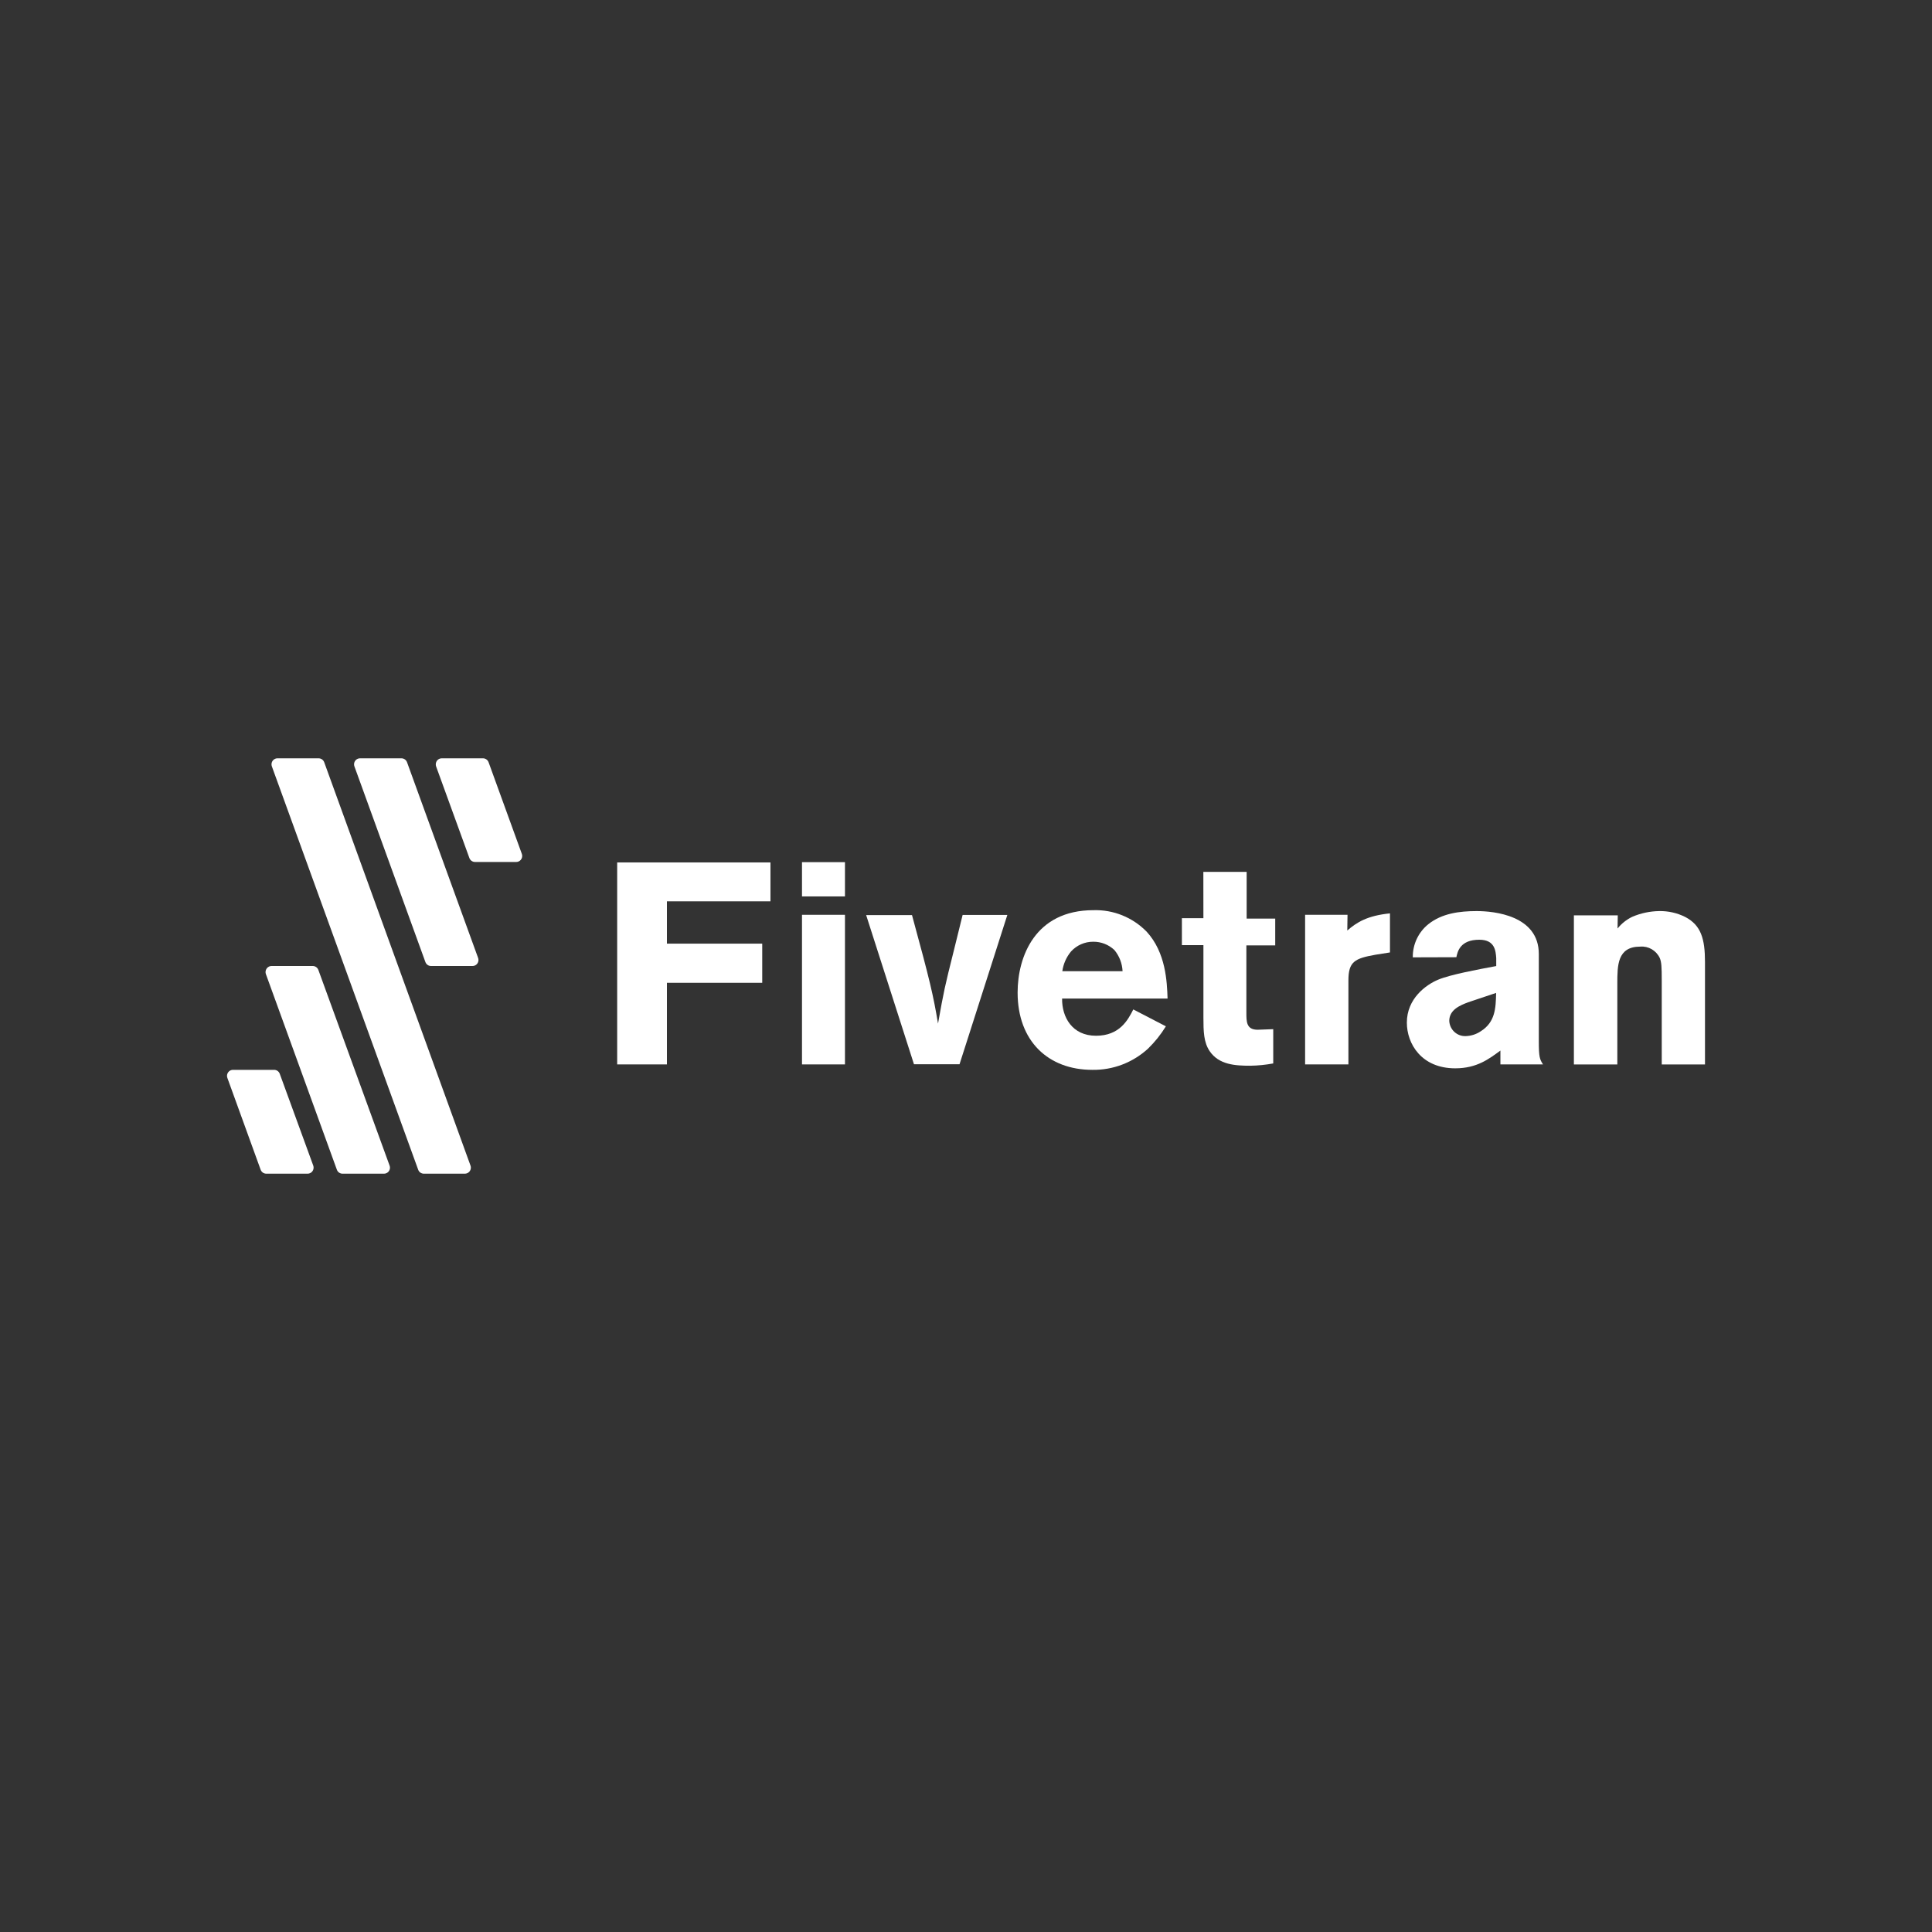
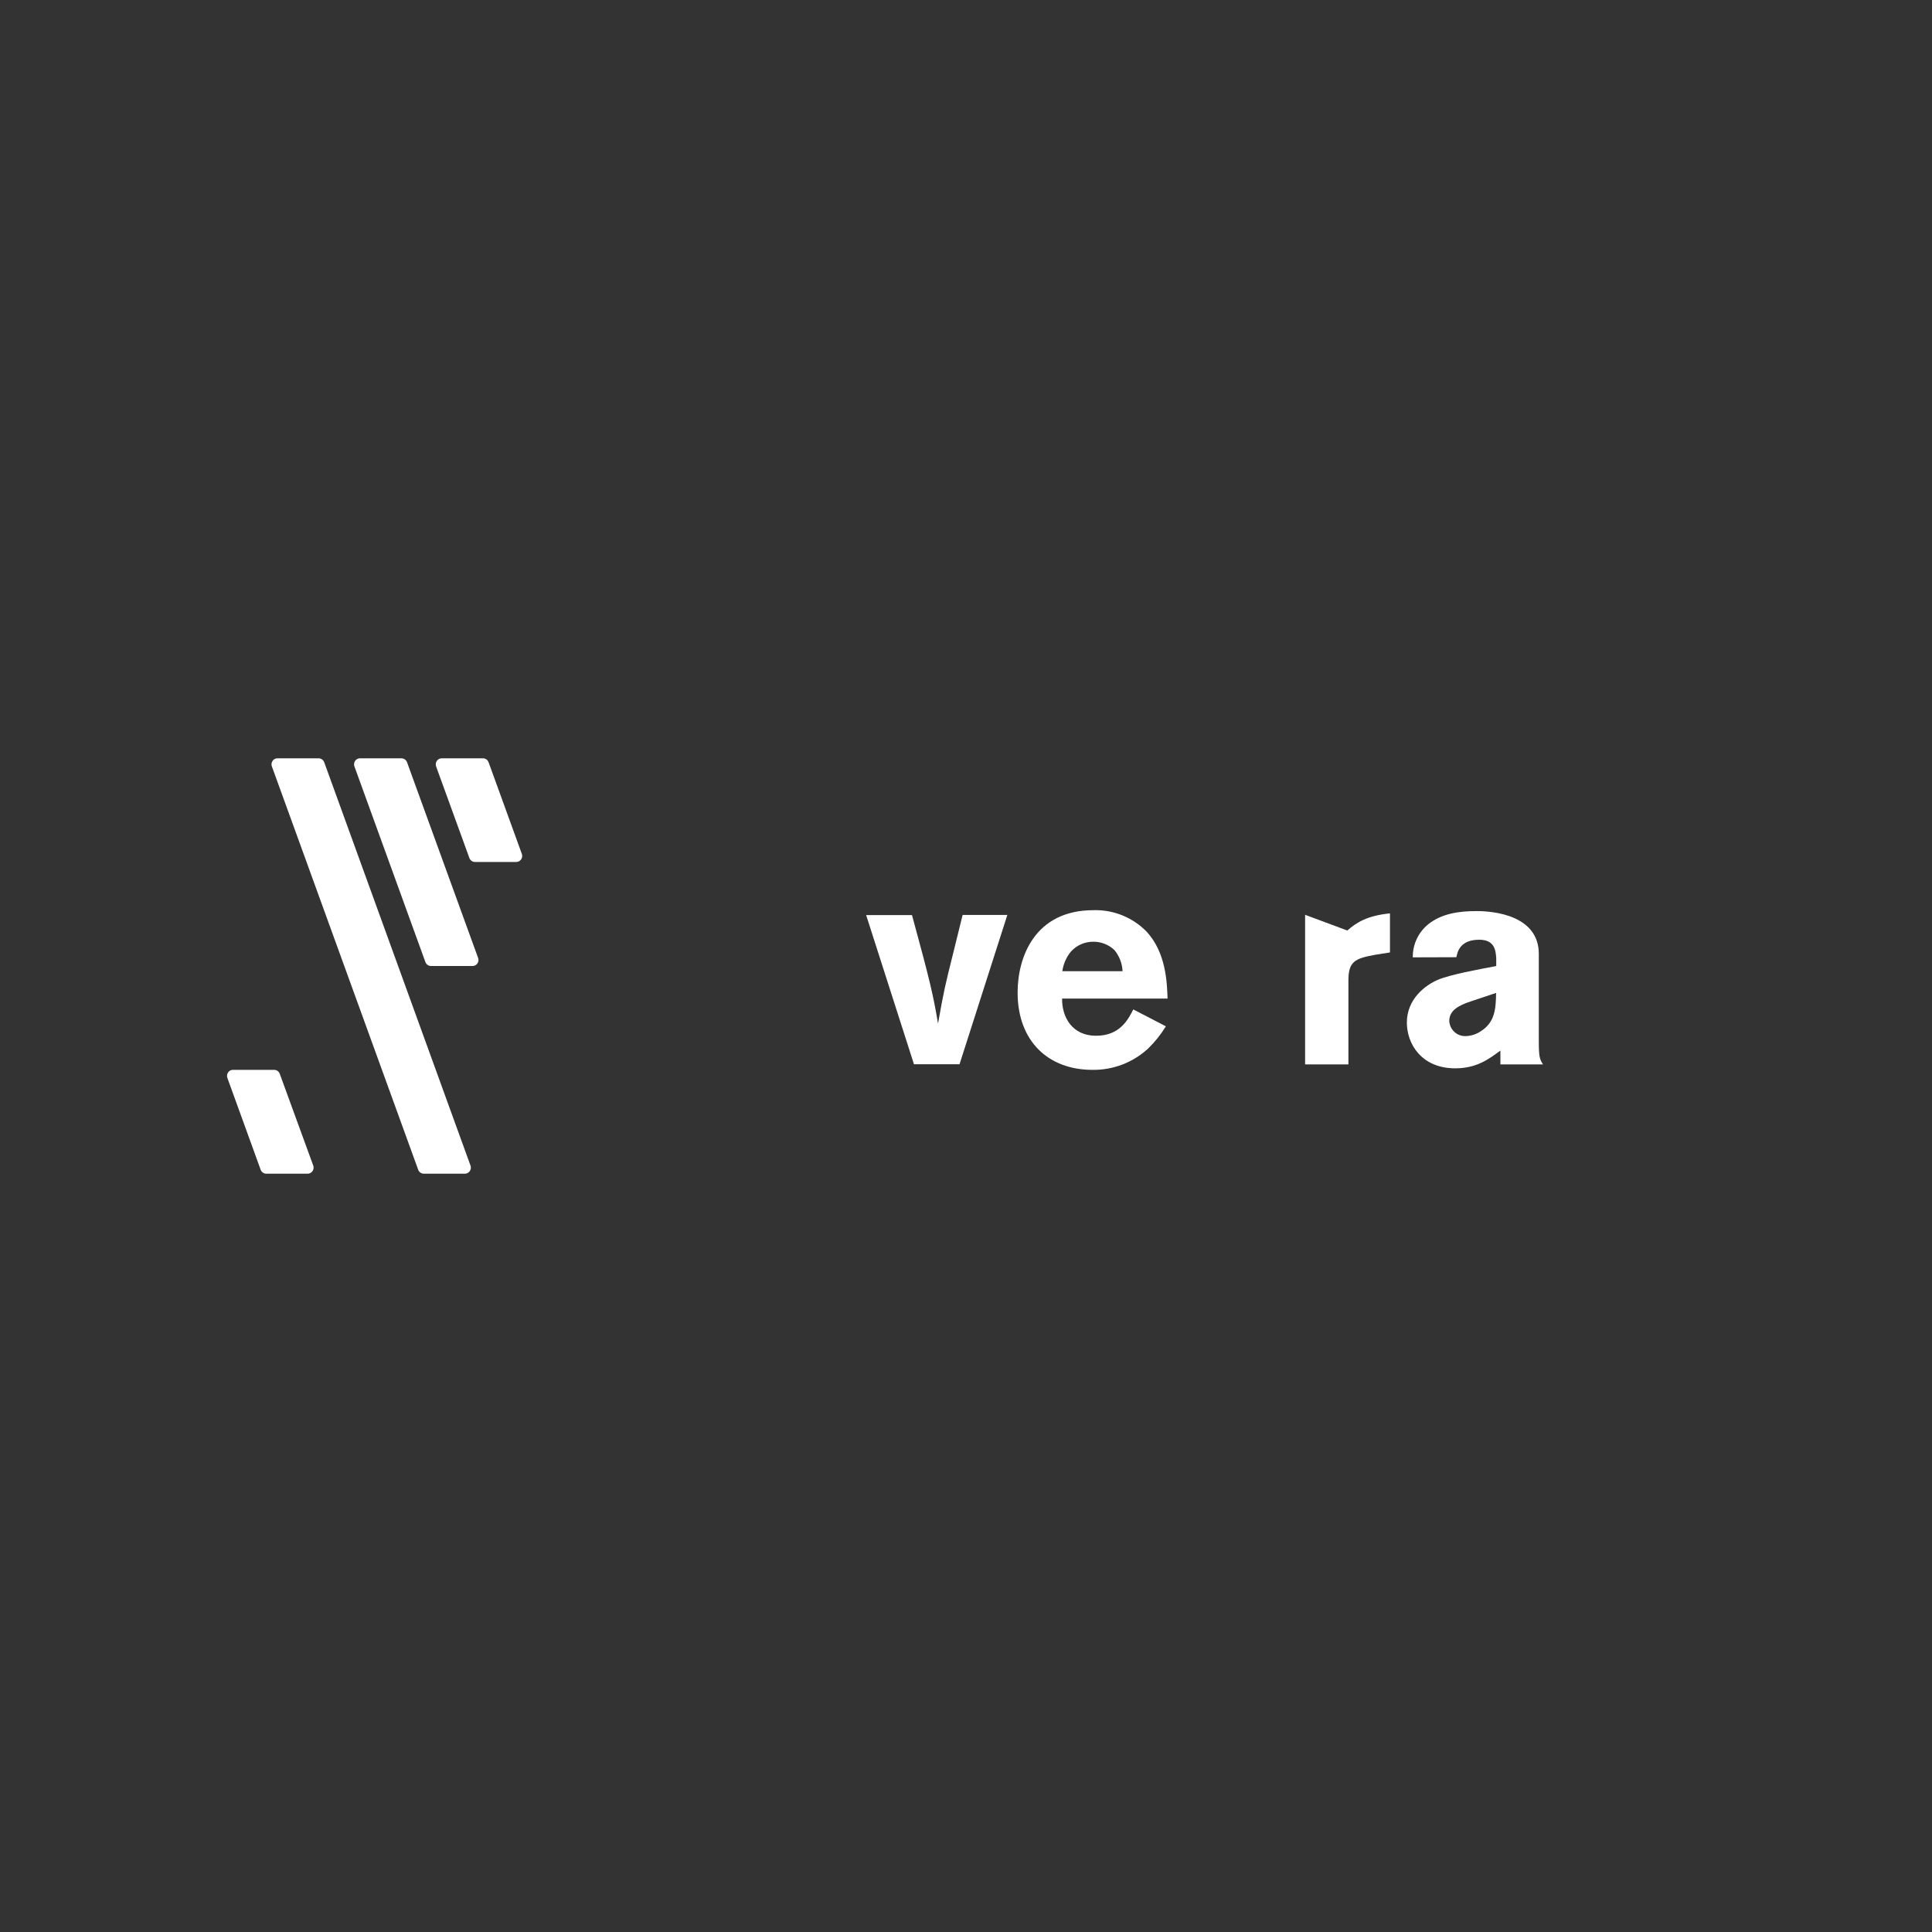
<svg xmlns="http://www.w3.org/2000/svg" width="400" height="400" viewBox="0 0 400 400" fill="none">
  <rect x="0" y="0" width="400" height="400" fill="#333333" stroke="none" />
  <g clip-path="url(#clip0_286_713)">
-     <path d="M159.515 178.557V186.609H138.08V195.37H157.811V203.479H138.08V220.375H127.78V178.557H159.515Z" fill="white" />
-     <path d="M166.044 178.5H174.94V185.595H166.044V178.5ZM166.044 189.4H174.94V220.375H166.044V189.4Z" fill="white" />
    <path d="M179.327 189.458H188.819C192.571 203.196 193.212 206.009 194.208 211.922C195.434 205.052 195.607 204.286 197.432 197.001L199.302 189.426H208.56L198.661 220.339H189.226L179.327 189.458Z" fill="white" />
    <path d="M241.382 212.488C240.344 214.179 239.104 215.731 237.687 217.11C234.533 220.002 230.409 221.572 226.151 221.5C217.063 221.5 210.686 215.587 210.686 205.5C210.686 198.043 214.321 188.444 226.384 188.444C230.505 188.315 234.494 189.924 237.396 192.887C241.382 197.216 241.616 203.257 241.733 206.744H219.897C219.837 210.596 222.002 214.441 226.909 214.441C231.816 214.441 233.527 211.176 234.636 208.991L241.382 212.488ZM232.415 201.075C232.34 199.466 231.745 197.925 230.721 196.689C229.527 195.567 227.954 194.955 226.324 194.976C224.592 194.969 222.934 195.696 221.754 196.983C220.783 198.147 220.152 199.566 219.943 201.075H232.415Z" fill="white" />
-     <path d="M249.141 180.51H258.105V190.185H264.022V195.736H258.048V209.654C258.048 211.542 258.048 213.197 260.387 213.197L263.611 213.079V220.174C262.045 220.464 260.461 220.622 258.87 220.647C255.759 220.647 252.369 220.468 250.441 217.619C249.216 215.788 249.155 213.588 249.155 210.632V195.679H244.698V190.099H249.152L249.141 180.51Z" fill="white" />
-     <path d="M278.941 192.651C280.926 190.938 283.101 189.576 287.778 189.103V197.191L284.794 197.664C280.458 198.434 279.175 199.097 279.175 202.996V220.375H270.208V189.4H278.988L278.941 192.651Z" fill="white" />
+     <path d="M278.941 192.651C280.926 190.938 283.101 189.576 287.778 189.103V197.191L284.794 197.664C280.458 198.434 279.175 199.097 279.175 202.996V220.375H270.208V189.4L278.941 192.651Z" fill="white" />
    <path d="M292.504 198.208C292.465 195.542 293.652 193.009 295.717 191.35C298.523 189.103 302.158 188.63 305.737 188.63C309.315 188.63 318.594 189.519 318.594 197.51V215.516C318.594 218.838 318.768 219.311 319.469 220.375H310.644V217.508C308.306 219.221 305.783 221.185 301.294 221.185C294.279 221.185 291.274 216.089 291.274 211.725C291.274 206.751 295.204 203.913 297.716 202.849C300.228 201.785 305.967 200.72 309.779 200.011V198.355C309.662 196.922 309.546 194.561 306.272 194.561C302.286 194.561 301.762 197.044 301.528 198.18L292.504 198.208ZM303.923 207.525C302.403 208.116 300.054 209.001 300.054 211.377C300.15 213.197 301.68 214.599 303.48 214.513C304.589 214.477 305.666 214.129 306.587 213.506C309.57 211.614 309.687 208.776 309.755 205.572L303.923 207.525Z" fill="white" />
-     <path d="M334.896 192.239C335.721 191.21 336.763 190.382 337.946 189.813C339.707 189.06 341.595 188.659 343.509 188.63C345.397 188.591 347.268 189.017 348.958 189.874C352.182 191.586 353 194.378 353 199.19V220.389H344.047V202.974C344.047 200.197 343.99 199.18 343.64 198.352C342.91 196.789 341.298 195.847 339.594 195.987C334.85 195.987 334.85 199.842 334.85 203.684V220.389H325.857V189.519H334.942L334.896 192.239Z" fill="white" />
    <path d="M89.264 200H97.802C98.483 200.018 99.046 199.477 99.064 198.789C99.067 198.61 99.035 198.434 98.965 198.269L84.275 157.824C84.098 157.33 83.634 157 83.113 157H74.543C73.862 156.996 73.306 157.552 73.303 158.24C73.303 158.24 73.303 158.24 73.303 158.243C73.303 158.394 73.328 158.541 73.381 158.681L88.07 199.172C88.251 199.681 88.732 200.014 89.264 200Z" fill="white" />
    <path d="M87.723 243H96.248C96.928 243 97.484 242.445 97.488 241.757C97.488 241.606 97.463 241.456 97.41 241.316L67.128 157.824C66.951 157.33 66.483 157 65.962 157H57.434C56.758 157.007 56.215 157.559 56.212 158.243C56.212 158.394 56.24 158.541 56.29 158.681L86.579 242.172C86.752 242.663 87.209 242.989 87.723 243Z" fill="white" />
-     <path d="M70.912 243H79.451C80.131 243.029 80.708 242.498 80.74 241.81C80.744 241.642 80.719 241.474 80.659 241.316L65.916 200.824C65.739 200.33 65.279 200.004 64.761 200H56.18C55.493 200.025 54.958 200.606 54.979 201.301C54.983 201.437 55.011 201.57 55.057 201.695L69.75 242.187C69.93 242.678 70.395 243 70.912 243Z" fill="white" />
    <path d="M90.295 158.691L97.179 177.636C97.356 178.131 97.824 178.461 98.344 178.461H106.876C107.556 178.464 108.113 177.909 108.116 177.221C108.116 177.221 108.116 177.221 108.116 177.217C108.116 177.067 108.088 176.92 108.038 176.78L101.158 157.824C100.98 157.33 100.516 157 99.996 157H91.457C90.78 157 90.228 157.555 90.224 158.24C90.221 158.394 90.242 158.548 90.295 158.691Z" fill="white" />
    <path d="M55.149 243H63.687C64.368 243 64.924 242.445 64.927 241.757C64.927 241.606 64.903 241.456 64.853 241.316L57.923 222.324C57.746 221.83 57.282 221.5 56.761 221.5H48.244C47.563 221.493 47.007 222.048 47 222.736C47 222.89 47.025 223.044 47.081 223.188L53.965 242.179C54.146 242.681 54.621 243.007 55.149 243Z" fill="white" />
  </g>
  <defs>
    <clipPath id="clip0_286_713">
      <rect width="306" height="86" fill="white" transform="translate(47 157)" />
    </clipPath>
  </defs>
</svg>